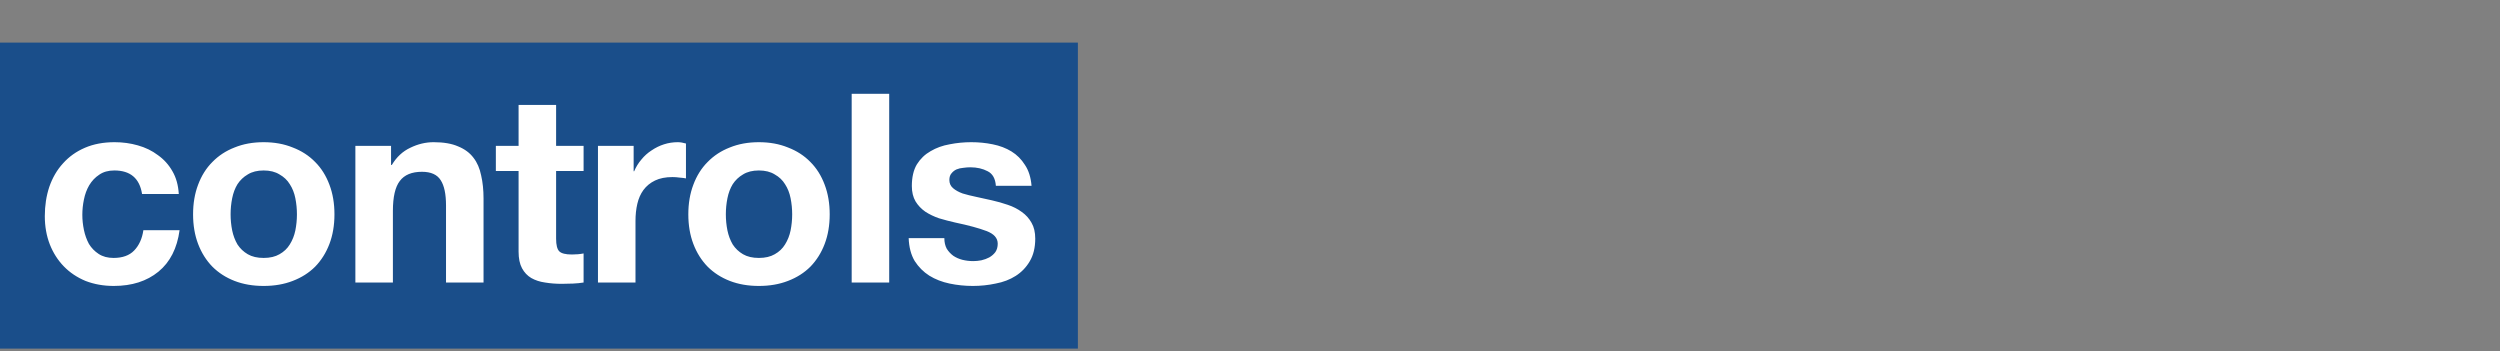
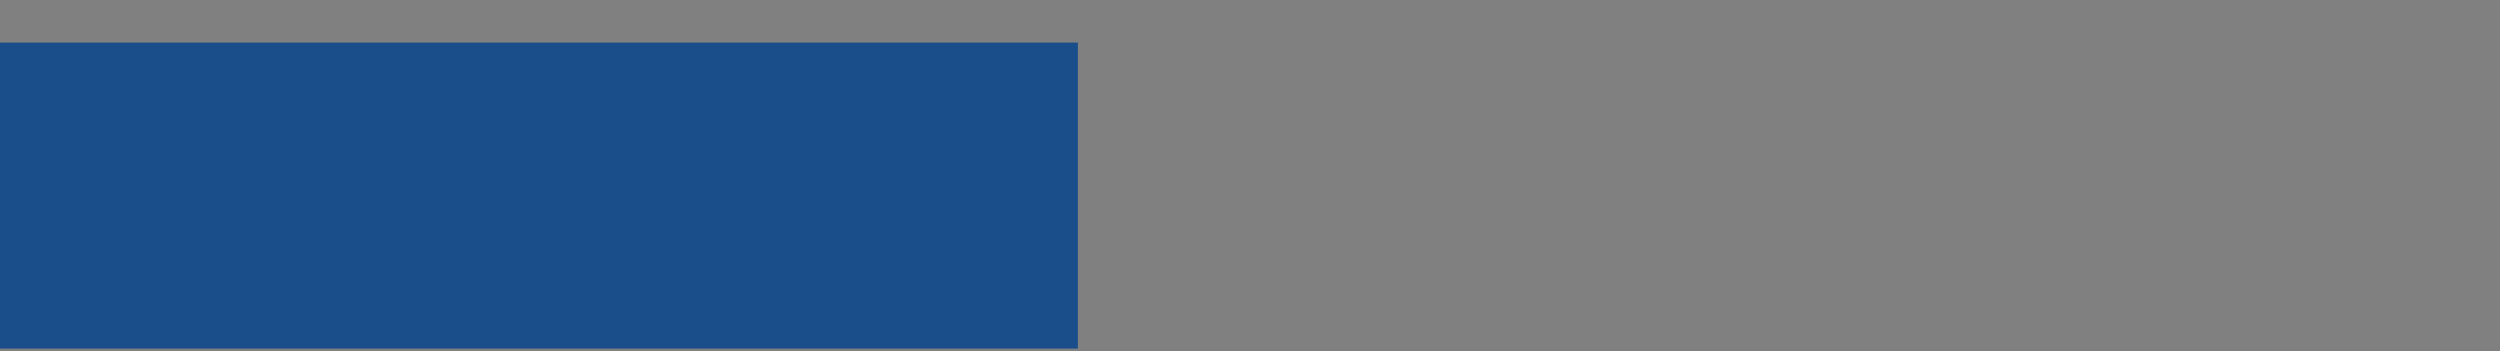
<svg xmlns="http://www.w3.org/2000/svg" width="719" height="101" viewBox="0 0 719 101" fill="none">
  <rect x="0" y="0" width="719" height="101" fill="#808080" stroke="none" />
  <g clip-path="url(#clip0_2551_131503)">
    <rect width="310" height="88" transform="translate(0 12.25)" fill="#1A4E8A" />
-     <path d="M40.856 55.79H51.42C51.268 53.257 50.66 51.078 49.596 49.254C48.532 47.379 47.139 45.834 45.416 44.618C43.744 43.351 41.819 42.414 39.64 41.806C37.512 41.198 35.283 40.894 32.952 40.894C29.76 40.894 26.923 41.426 24.44 42.49C21.957 43.554 19.855 45.049 18.132 46.974C16.409 48.849 15.092 51.103 14.18 53.738C13.319 56.322 12.888 59.134 12.888 62.174C12.888 65.113 13.369 67.823 14.332 70.306C15.295 72.738 16.637 74.841 18.36 76.614C20.083 78.387 22.16 79.781 24.592 80.794C27.075 81.757 29.785 82.238 32.724 82.238C37.943 82.238 42.224 80.87 45.568 78.134C48.912 75.398 50.939 71.421 51.648 66.202H41.236C40.881 68.634 39.995 70.585 38.576 72.054C37.208 73.473 35.232 74.182 32.648 74.182C30.976 74.182 29.557 73.802 28.392 73.042C27.227 72.282 26.289 71.319 25.58 70.154C24.921 68.938 24.44 67.595 24.136 66.126C23.832 64.657 23.68 63.213 23.68 61.794C23.68 60.325 23.832 58.855 24.136 57.386C24.44 55.866 24.947 54.498 25.656 53.282C26.416 52.015 27.379 51.002 28.544 50.242C29.709 49.431 31.153 49.026 32.876 49.026C37.487 49.026 40.147 51.281 40.856 55.79ZM66.321 61.642C66.321 60.071 66.473 58.526 66.777 57.006C67.081 55.486 67.587 54.143 68.297 52.978C69.057 51.813 70.045 50.875 71.261 50.166C72.477 49.406 73.997 49.026 75.821 49.026C77.645 49.026 79.165 49.406 80.381 50.166C81.647 50.875 82.635 51.813 83.345 52.978C84.105 54.143 84.637 55.486 84.941 57.006C85.245 58.526 85.397 60.071 85.397 61.642C85.397 63.213 85.245 64.758 84.941 66.278C84.637 67.747 84.105 69.09 83.345 70.306C82.635 71.471 81.647 72.409 80.381 73.118C79.165 73.827 77.645 74.182 75.821 74.182C73.997 74.182 72.477 73.827 71.261 73.118C70.045 72.409 69.057 71.471 68.297 70.306C67.587 69.09 67.081 67.747 66.777 66.278C66.473 64.758 66.321 63.213 66.321 61.642ZM55.529 61.642C55.529 64.783 56.01 67.621 56.973 70.154C57.935 72.687 59.303 74.866 61.077 76.69C62.85 78.463 64.978 79.831 67.461 80.794C69.943 81.757 72.73 82.238 75.821 82.238C78.911 82.238 81.698 81.757 84.181 80.794C86.714 79.831 88.867 78.463 90.641 76.69C92.414 74.866 93.782 72.687 94.745 70.154C95.707 67.621 96.189 64.783 96.189 61.642C96.189 58.501 95.707 55.663 94.745 53.13C93.782 50.546 92.414 48.367 90.641 46.594C88.867 44.77 86.714 43.377 84.181 42.414C81.698 41.401 78.911 40.894 75.821 40.894C72.73 40.894 69.943 41.401 67.461 42.414C64.978 43.377 62.85 44.77 61.077 46.594C59.303 48.367 57.935 50.546 56.973 53.13C56.01 55.663 55.529 58.501 55.529 61.642ZM102.206 41.958V81.25H112.998V60.654C112.998 56.651 113.656 53.789 114.974 52.066C116.291 50.293 118.419 49.406 121.358 49.406C123.942 49.406 125.74 50.217 126.754 51.838C127.767 53.409 128.274 55.815 128.274 59.058V81.25H139.066V57.082C139.066 54.65 138.838 52.446 138.382 50.47C137.976 48.443 137.242 46.746 136.178 45.378C135.114 43.959 133.644 42.87 131.77 42.11C129.946 41.299 127.59 40.894 124.702 40.894C122.422 40.894 120.192 41.426 118.014 42.49C115.835 43.503 114.062 45.15 112.694 47.43H112.466V41.958H102.206ZM159.936 41.958V30.178H149.144V41.958H142.608V49.178H149.144V72.358C149.144 74.334 149.474 75.93 150.132 77.146C150.791 78.362 151.678 79.299 152.792 79.958C153.958 80.617 155.275 81.047 156.744 81.25C158.264 81.503 159.86 81.63 161.532 81.63C162.596 81.63 163.686 81.605 164.8 81.554C165.915 81.503 166.928 81.402 167.84 81.25V72.89C167.334 72.991 166.802 73.067 166.244 73.118C165.687 73.169 165.104 73.194 164.496 73.194C162.672 73.194 161.456 72.89 160.848 72.282C160.24 71.674 159.936 70.458 159.936 68.634V49.178H167.84V41.958H159.936ZM171.975 41.958V81.25H182.767V63.542C182.767 61.769 182.944 60.122 183.299 58.602C183.654 57.082 184.236 55.765 185.047 54.65C185.908 53.485 187.023 52.573 188.391 51.914C189.759 51.255 191.431 50.926 193.407 50.926C194.066 50.926 194.75 50.977 195.459 51.078C196.168 51.129 196.776 51.205 197.283 51.306V41.274C196.422 41.021 195.636 40.894 194.927 40.894C193.559 40.894 192.242 41.097 190.975 41.502C189.708 41.907 188.518 42.49 187.403 43.25C186.288 43.959 185.3 44.846 184.439 45.91C183.578 46.923 182.894 48.038 182.387 49.254H182.235V41.958H171.975ZM208.754 61.642C208.754 60.071 208.906 58.526 209.21 57.006C209.514 55.486 210.021 54.143 210.73 52.978C211.49 51.813 212.478 50.875 213.694 50.166C214.91 49.406 216.43 49.026 218.254 49.026C220.078 49.026 221.598 49.406 222.814 50.166C224.081 50.875 225.069 51.813 225.778 52.978C226.538 54.143 227.07 55.486 227.374 57.006C227.678 58.526 227.83 60.071 227.83 61.642C227.83 63.213 227.678 64.758 227.374 66.278C227.07 67.747 226.538 69.09 225.778 70.306C225.069 71.471 224.081 72.409 222.814 73.118C221.598 73.827 220.078 74.182 218.254 74.182C216.43 74.182 214.91 73.827 213.694 73.118C212.478 72.409 211.49 71.471 210.73 70.306C210.021 69.09 209.514 67.747 209.21 66.278C208.906 64.758 208.754 63.213 208.754 61.642ZM197.962 61.642C197.962 64.783 198.444 67.621 199.406 70.154C200.369 72.687 201.737 74.866 203.51 76.69C205.284 78.463 207.412 79.831 209.894 80.794C212.377 81.757 215.164 82.238 218.254 82.238C221.345 82.238 224.132 81.757 226.614 80.794C229.148 79.831 231.301 78.463 233.074 76.69C234.848 74.866 236.216 72.687 237.178 70.154C238.141 67.621 238.622 64.783 238.622 61.642C238.622 58.501 238.141 55.663 237.178 53.13C236.216 50.546 234.848 48.367 233.074 46.594C231.301 44.77 229.148 43.377 226.614 42.414C224.132 41.401 221.345 40.894 218.254 40.894C215.164 40.894 212.377 41.401 209.894 42.414C207.412 43.377 205.284 44.77 203.51 46.594C201.737 48.367 200.369 50.546 199.406 53.13C198.444 55.663 197.962 58.501 197.962 61.642ZM244.943 26.986V81.25H255.735V26.986H244.943ZM271.593 68.482H261.333C261.434 71.117 262.017 73.321 263.081 75.094C264.196 76.817 265.589 78.21 267.261 79.274C268.984 80.338 270.934 81.098 273.113 81.554C275.292 82.01 277.521 82.238 279.801 82.238C282.03 82.238 284.209 82.01 286.337 81.554C288.516 81.149 290.441 80.414 292.113 79.35C293.785 78.286 295.128 76.893 296.141 75.17C297.205 73.397 297.737 71.218 297.737 68.634C297.737 66.81 297.382 65.29 296.673 64.074C295.964 62.807 295.026 61.769 293.861 60.958C292.696 60.097 291.353 59.413 289.833 58.906C288.364 58.399 286.844 57.969 285.273 57.614C283.753 57.259 282.258 56.93 280.789 56.626C279.32 56.322 278.002 55.993 276.837 55.638C275.722 55.233 274.81 54.726 274.101 54.118C273.392 53.51 273.037 52.725 273.037 51.762C273.037 50.951 273.24 50.318 273.645 49.862C274.05 49.355 274.532 48.975 275.089 48.722C275.697 48.469 276.356 48.317 277.065 48.266C277.774 48.165 278.433 48.114 279.041 48.114C280.966 48.114 282.638 48.494 284.057 49.254C285.476 49.963 286.261 51.357 286.413 53.434H296.673C296.47 51.002 295.837 49.001 294.773 47.43C293.76 45.809 292.468 44.517 290.897 43.554C289.326 42.591 287.528 41.907 285.501 41.502C283.525 41.097 281.473 40.894 279.345 40.894C277.217 40.894 275.14 41.097 273.113 41.502C271.086 41.857 269.262 42.515 267.641 43.478C266.02 44.39 264.702 45.657 263.689 47.278C262.726 48.899 262.245 50.977 262.245 53.51C262.245 55.233 262.6 56.702 263.309 57.918C264.018 59.083 264.956 60.071 266.121 60.882C267.286 61.642 268.604 62.275 270.073 62.782C271.593 63.238 273.138 63.643 274.709 63.998C278.56 64.809 281.549 65.619 283.677 66.43C285.856 67.241 286.945 68.457 286.945 70.078C286.945 71.041 286.717 71.851 286.261 72.51C285.805 73.118 285.222 73.625 284.513 74.03C283.854 74.385 283.094 74.663 282.233 74.866C281.422 75.018 280.637 75.094 279.877 75.094C278.813 75.094 277.774 74.967 276.761 74.714C275.798 74.461 274.937 74.081 274.177 73.574C273.417 73.017 272.784 72.333 272.277 71.522C271.821 70.661 271.593 69.647 271.593 68.482Z" fill="white" />
  </g>
  <defs>
    <clipPath id="clip0_2551_131503">
      <rect width="719" height="100" fill="white" transform="translate(0 0.25)" />
    </clipPath>
  </defs>
</svg>